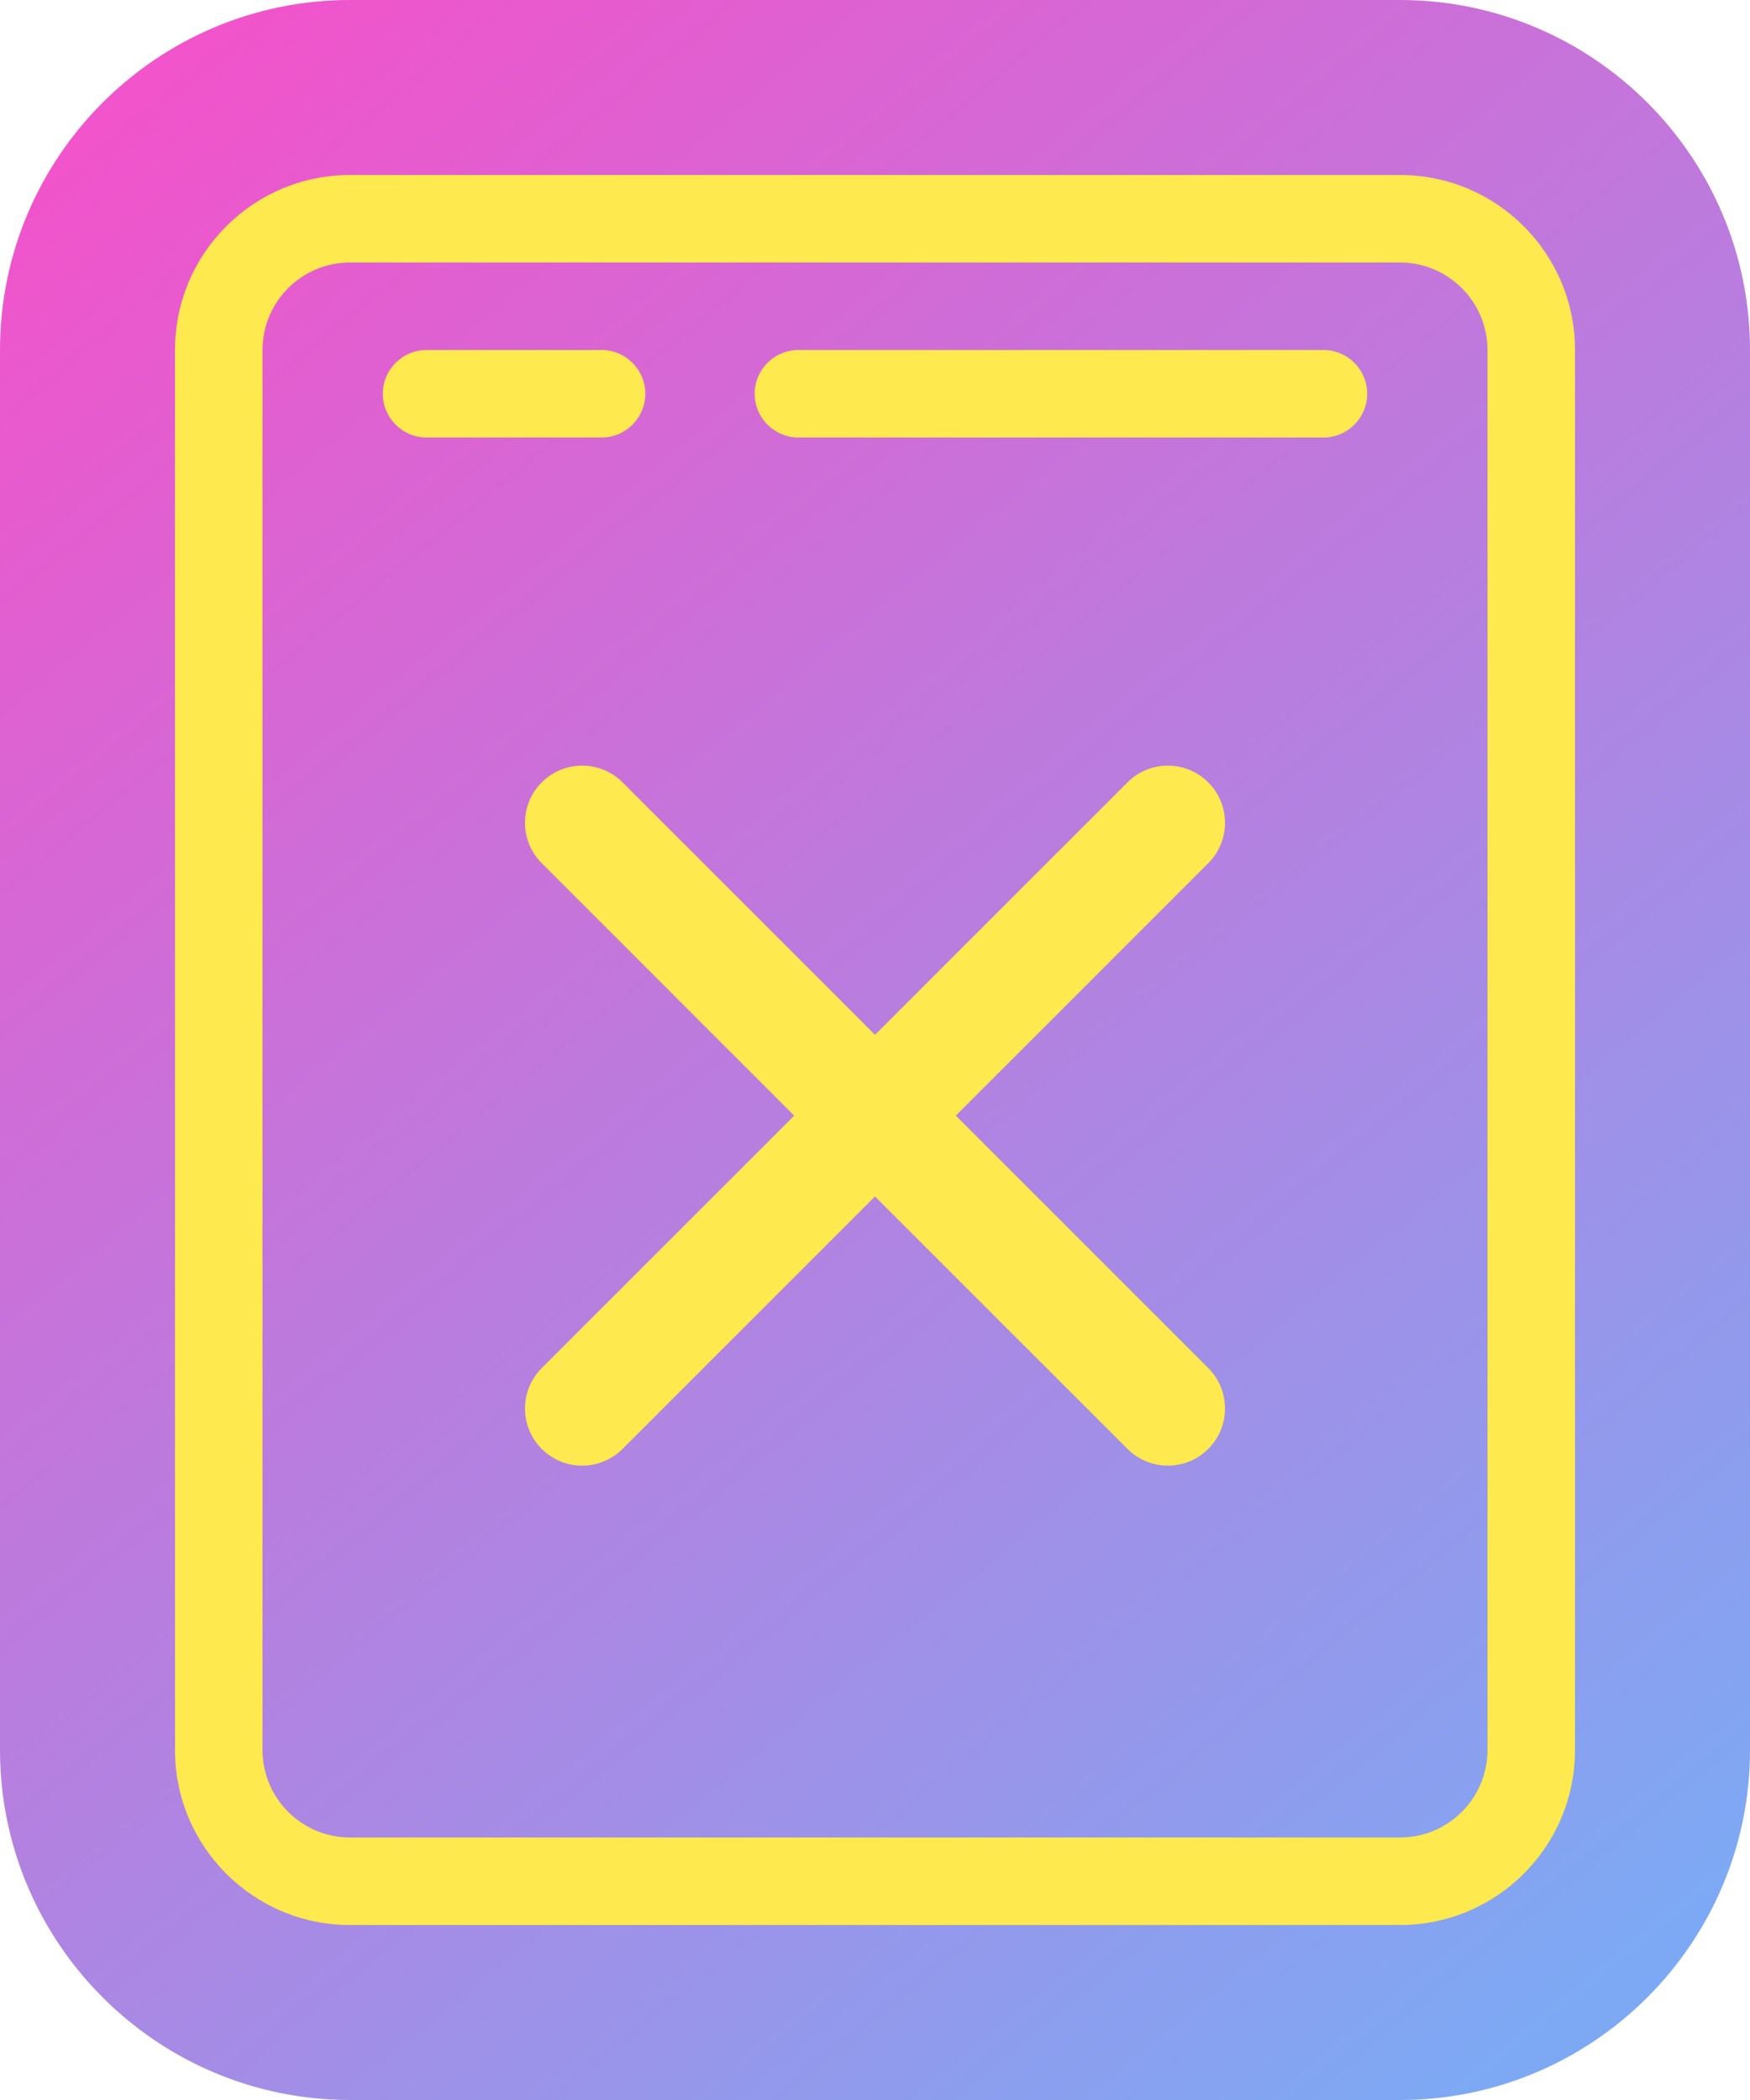
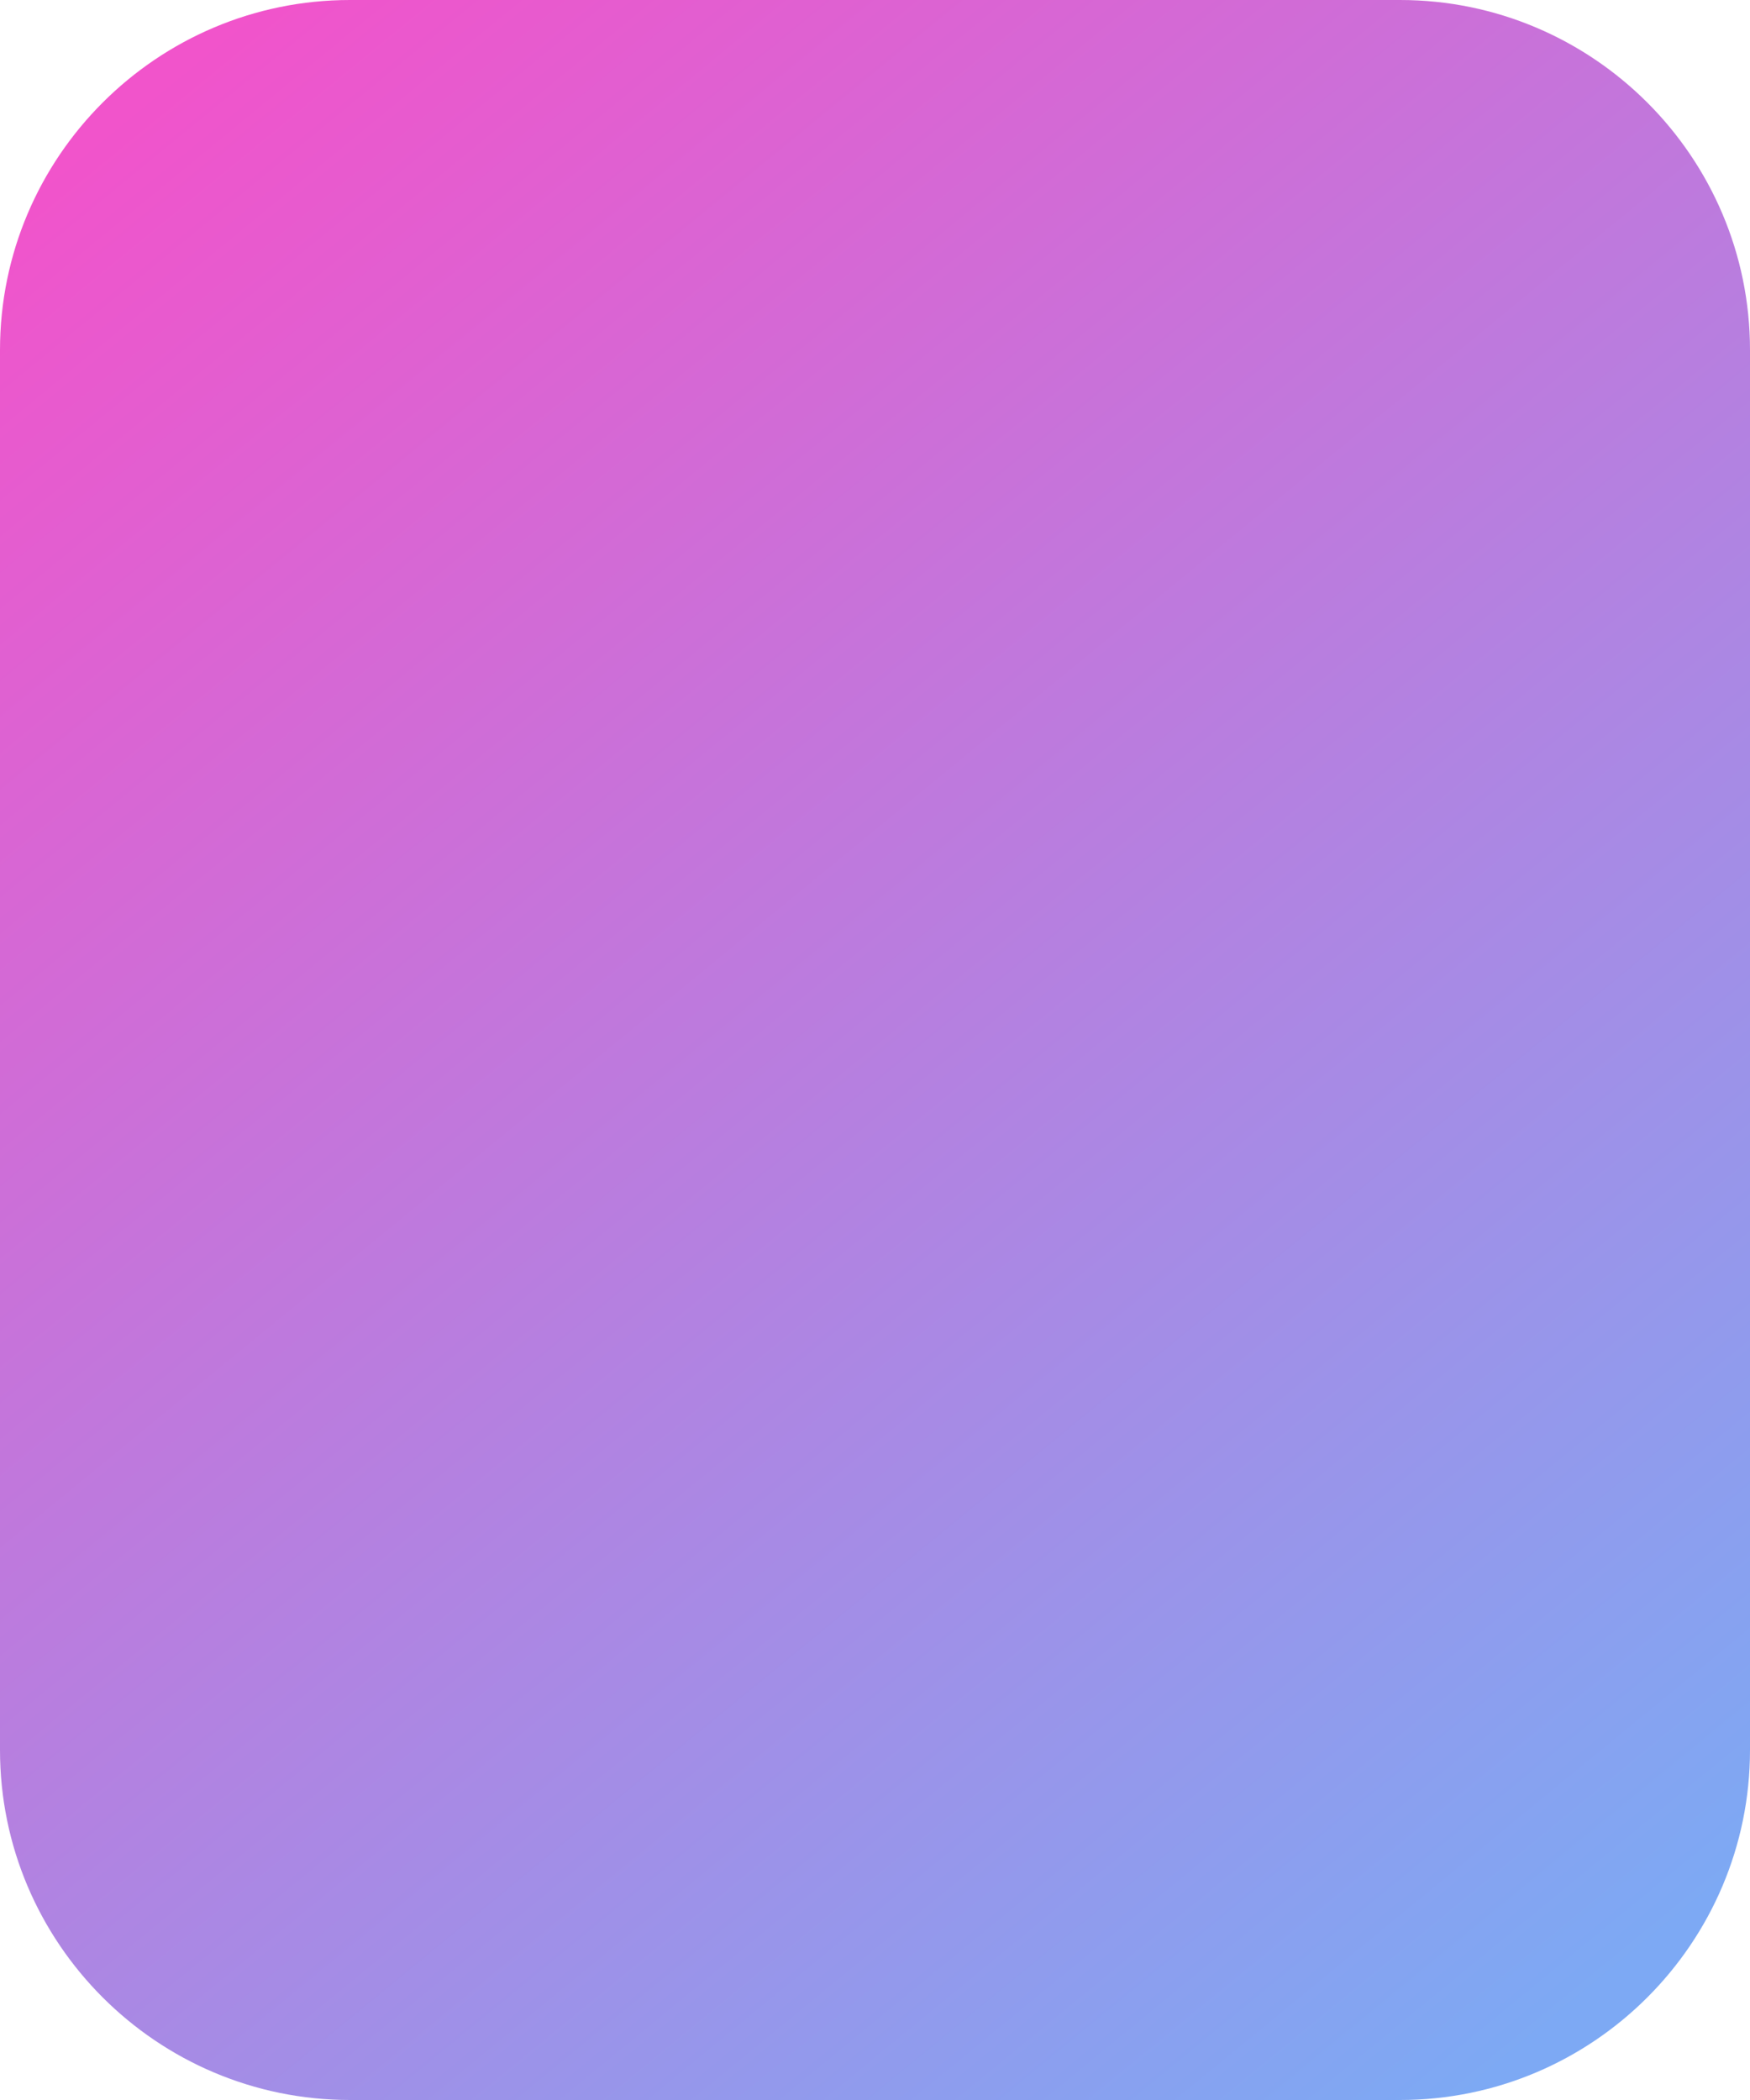
<svg xmlns="http://www.w3.org/2000/svg" width="80px" height="96px" viewBox="0 0 80 96" version="1.1">
  <title>icon-etho_404</title>
  <defs>
    <linearGradient x1="15.278%" y1="0%" x2="84.722%" y2="100%" id="linearGradient-1">
      <stop stop-color="#ED29BE" offset="0%" />
      <stop stop-color="#5C94F1" offset="100%" />
    </linearGradient>
  </defs>
  <g id="Page-1" stroke="none" stroke-width="1" fill="none" fill-rule="evenodd">
    <g id="Desktop-HD" transform="translate(-344, -6728)">
      <g id="icon-404" transform="translate(344, 6728)">
        <path d="M64,0 L42,0 L16,0 C7.178,0 0,7.178 0,16 L0,80 C0,88.822 7.178,96 16,96 L64,96 C72.822,96 80,88.822 80,80 L80,38 L80,16 C80,7.178 72.822,0 64,0" id="gradient" fill="url(#linearGradient-1)" opacity="0.8" />
-         <path d="M64,8 C68.418,8 72,11.582 72,16 L72,16 L72,80 C72,84.418 68.418,88 64,88 L64,88 L16,88 C11.582,88 8,84.418 8,80 L8,80 L8,16 C8,11.582 11.582,8 16,8 L16,8 Z M64,12 L16,12 C13.794,12 12,13.794 12,16 L12,16 L12,80 C12,82.206 13.794,84 16,84 L16,84 L64,84 C66.206,84 68,82.206 68,80 L68,80 L68,16 C68,13.794 66.206,12 64,12 L64,12 Z M24.765,35.766 C25.785,34.745 27.439,34.745 28.46,35.766 L28.46,35.766 L40,47.306 L51.541,35.766 C52.561,34.745 54.215,34.745 55.235,35.766 C56.255,36.786 56.255,38.44 55.235,39.459 L55.235,39.459 L43.694,51 L55.235,62.541 C56.255,63.561 56.255,65.215 55.235,66.235 C54.725,66.745 54.057,67 53.388,67 C52.719,67 52.051,66.745 51.541,66.235 L51.541,66.235 L40,54.695 L28.46,66.235 C27.949,66.745 27.281,67 26.612,67 C25.943,67 25.276,66.745 24.765,66.235 C23.745,65.215 23.745,63.561 24.765,62.541 L24.765,62.541 L36.306,51 L24.765,39.459 C23.745,38.44 23.745,36.786 24.765,35.766 Z M60.5,16 C61.604,16 62.5,16.896 62.5,18 C62.5,19.104 61.604,20 60.5,20 L60.5,20 L36.5,20 C35.396,20 34.5,19.104 34.5,18 C34.5,16.896 35.396,16 36.5,16 L36.5,16 Z M27.5,16 C28.604,16 29.5,16.896 29.5,18 C29.5,19.104 28.604,20 27.5,20 L27.5,20 L19.5,20 C18.396,20 17.5,19.104 17.5,18 C17.5,16.896 18.396,16 19.5,16 L19.5,16 Z" id="icon-page" fill="#FEE94E" />
      </g>
    </g>
  </g>
</svg>